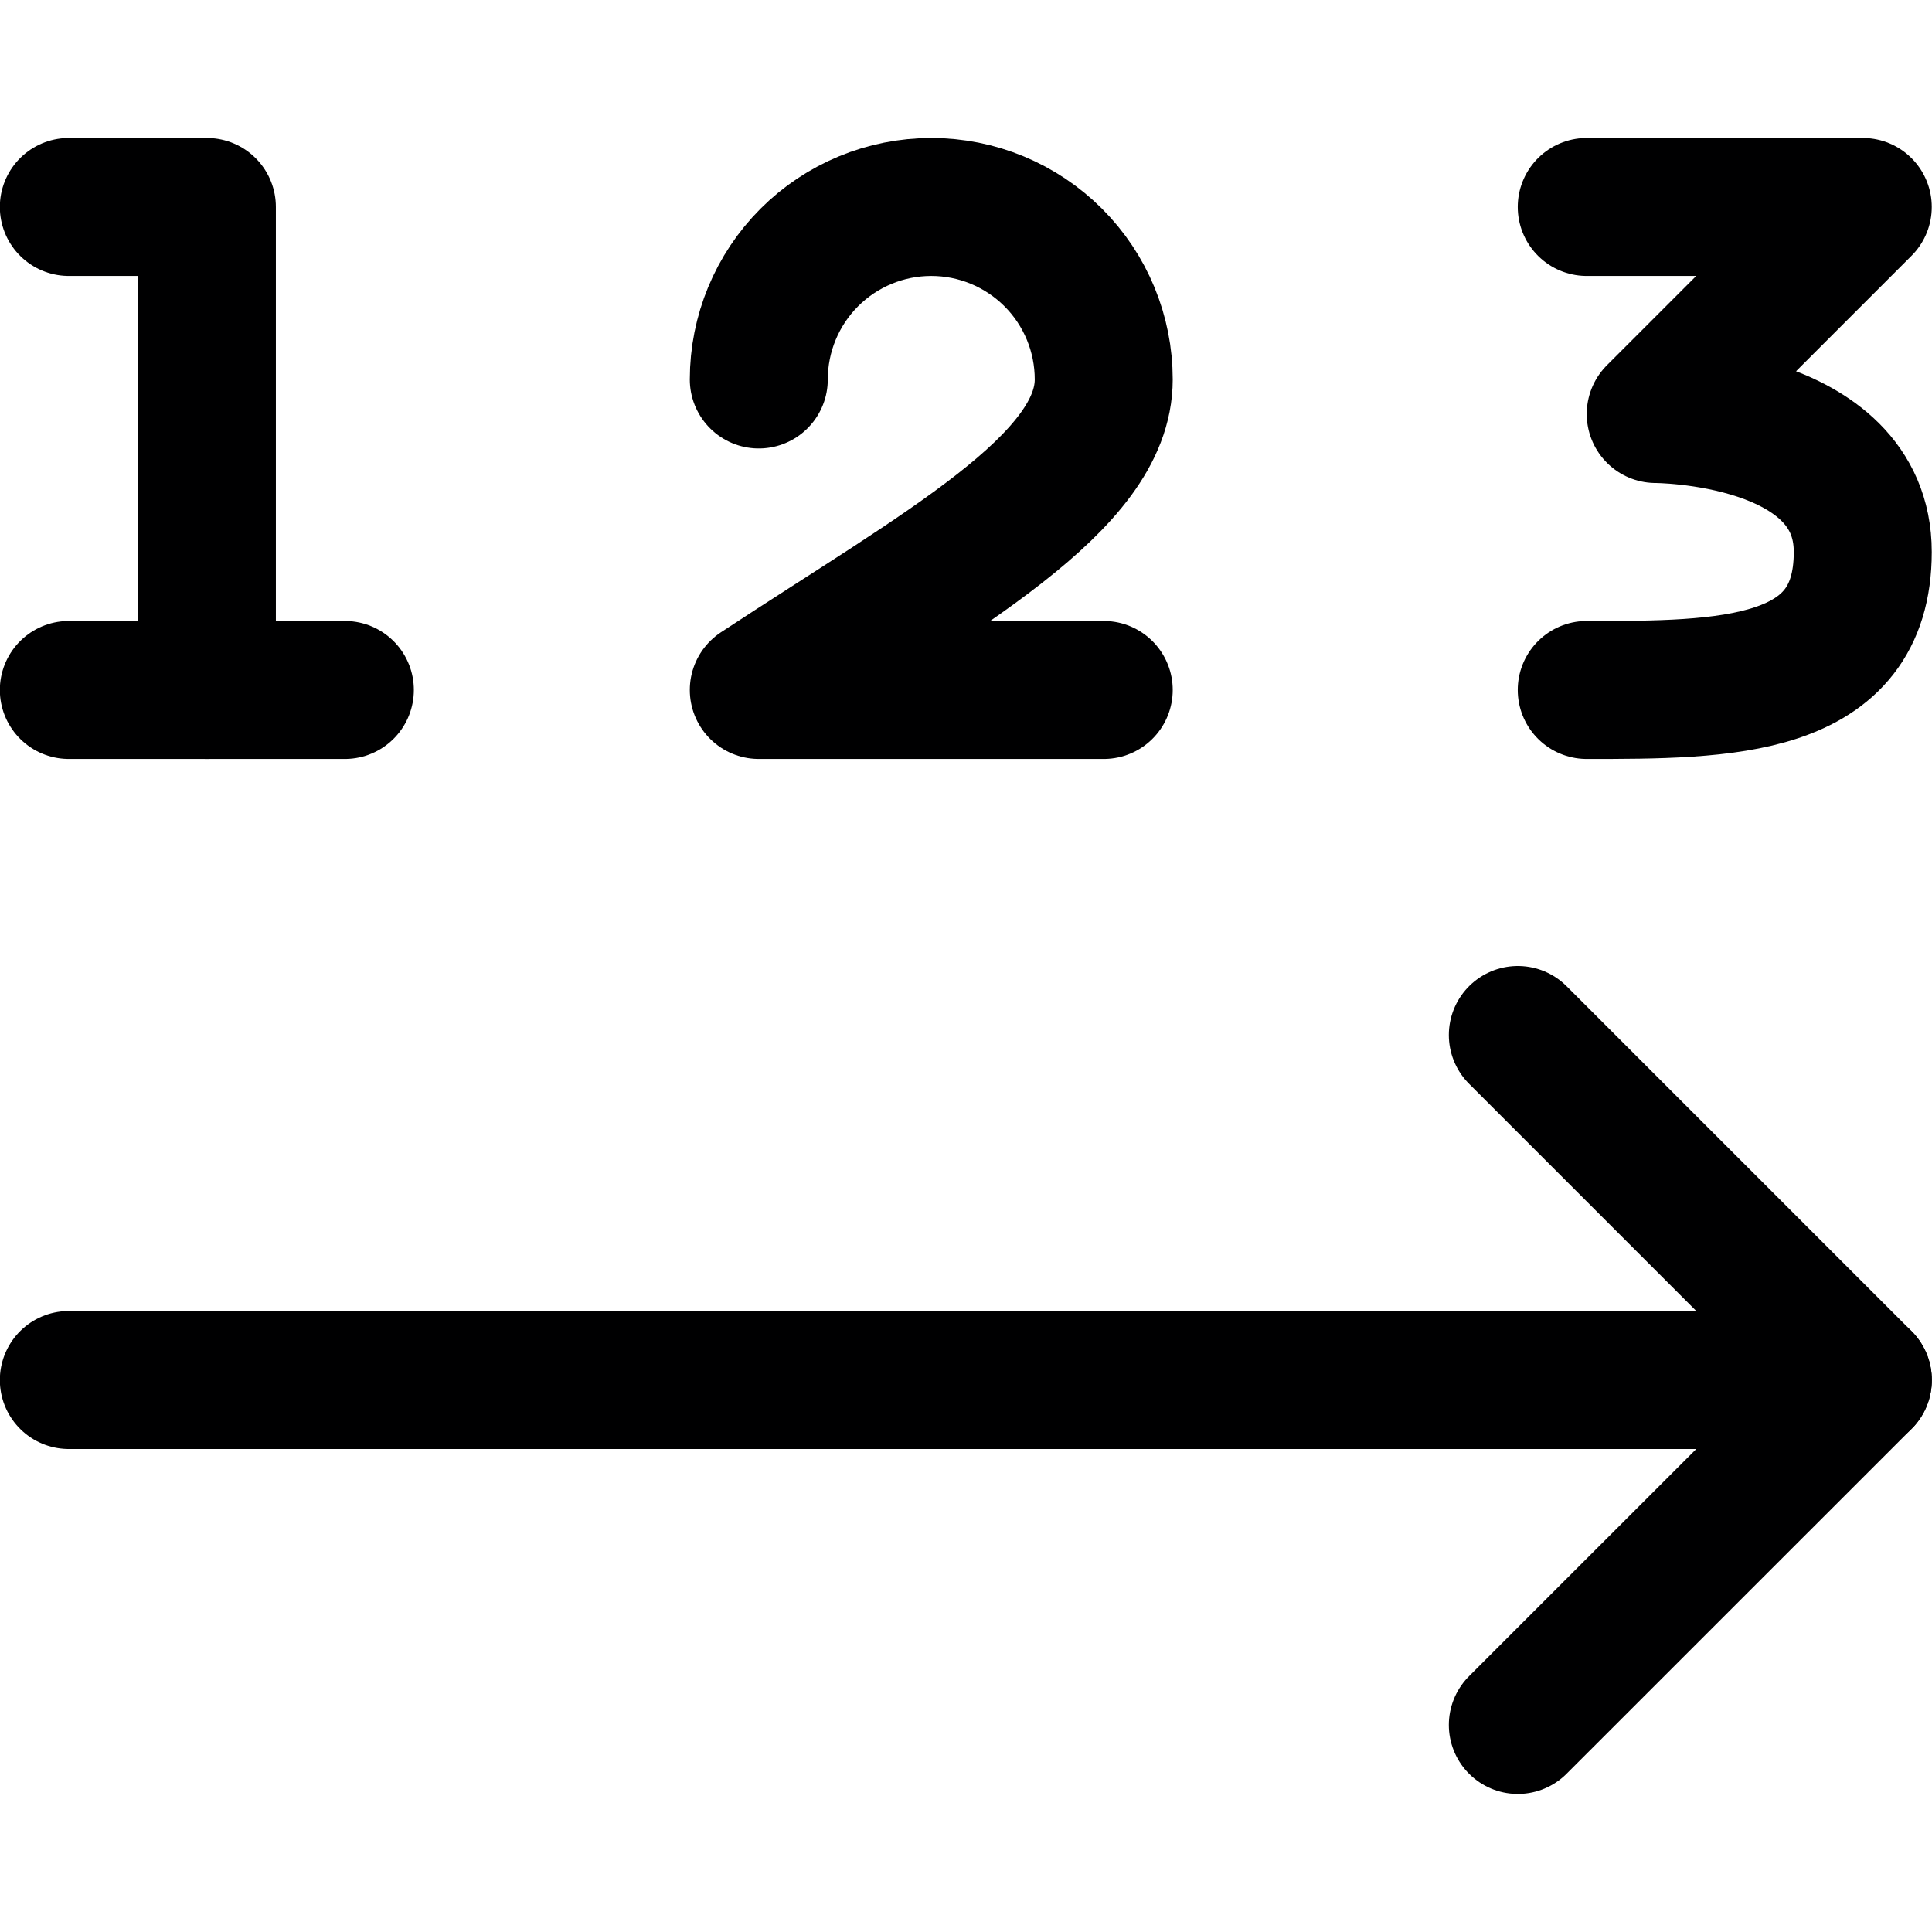
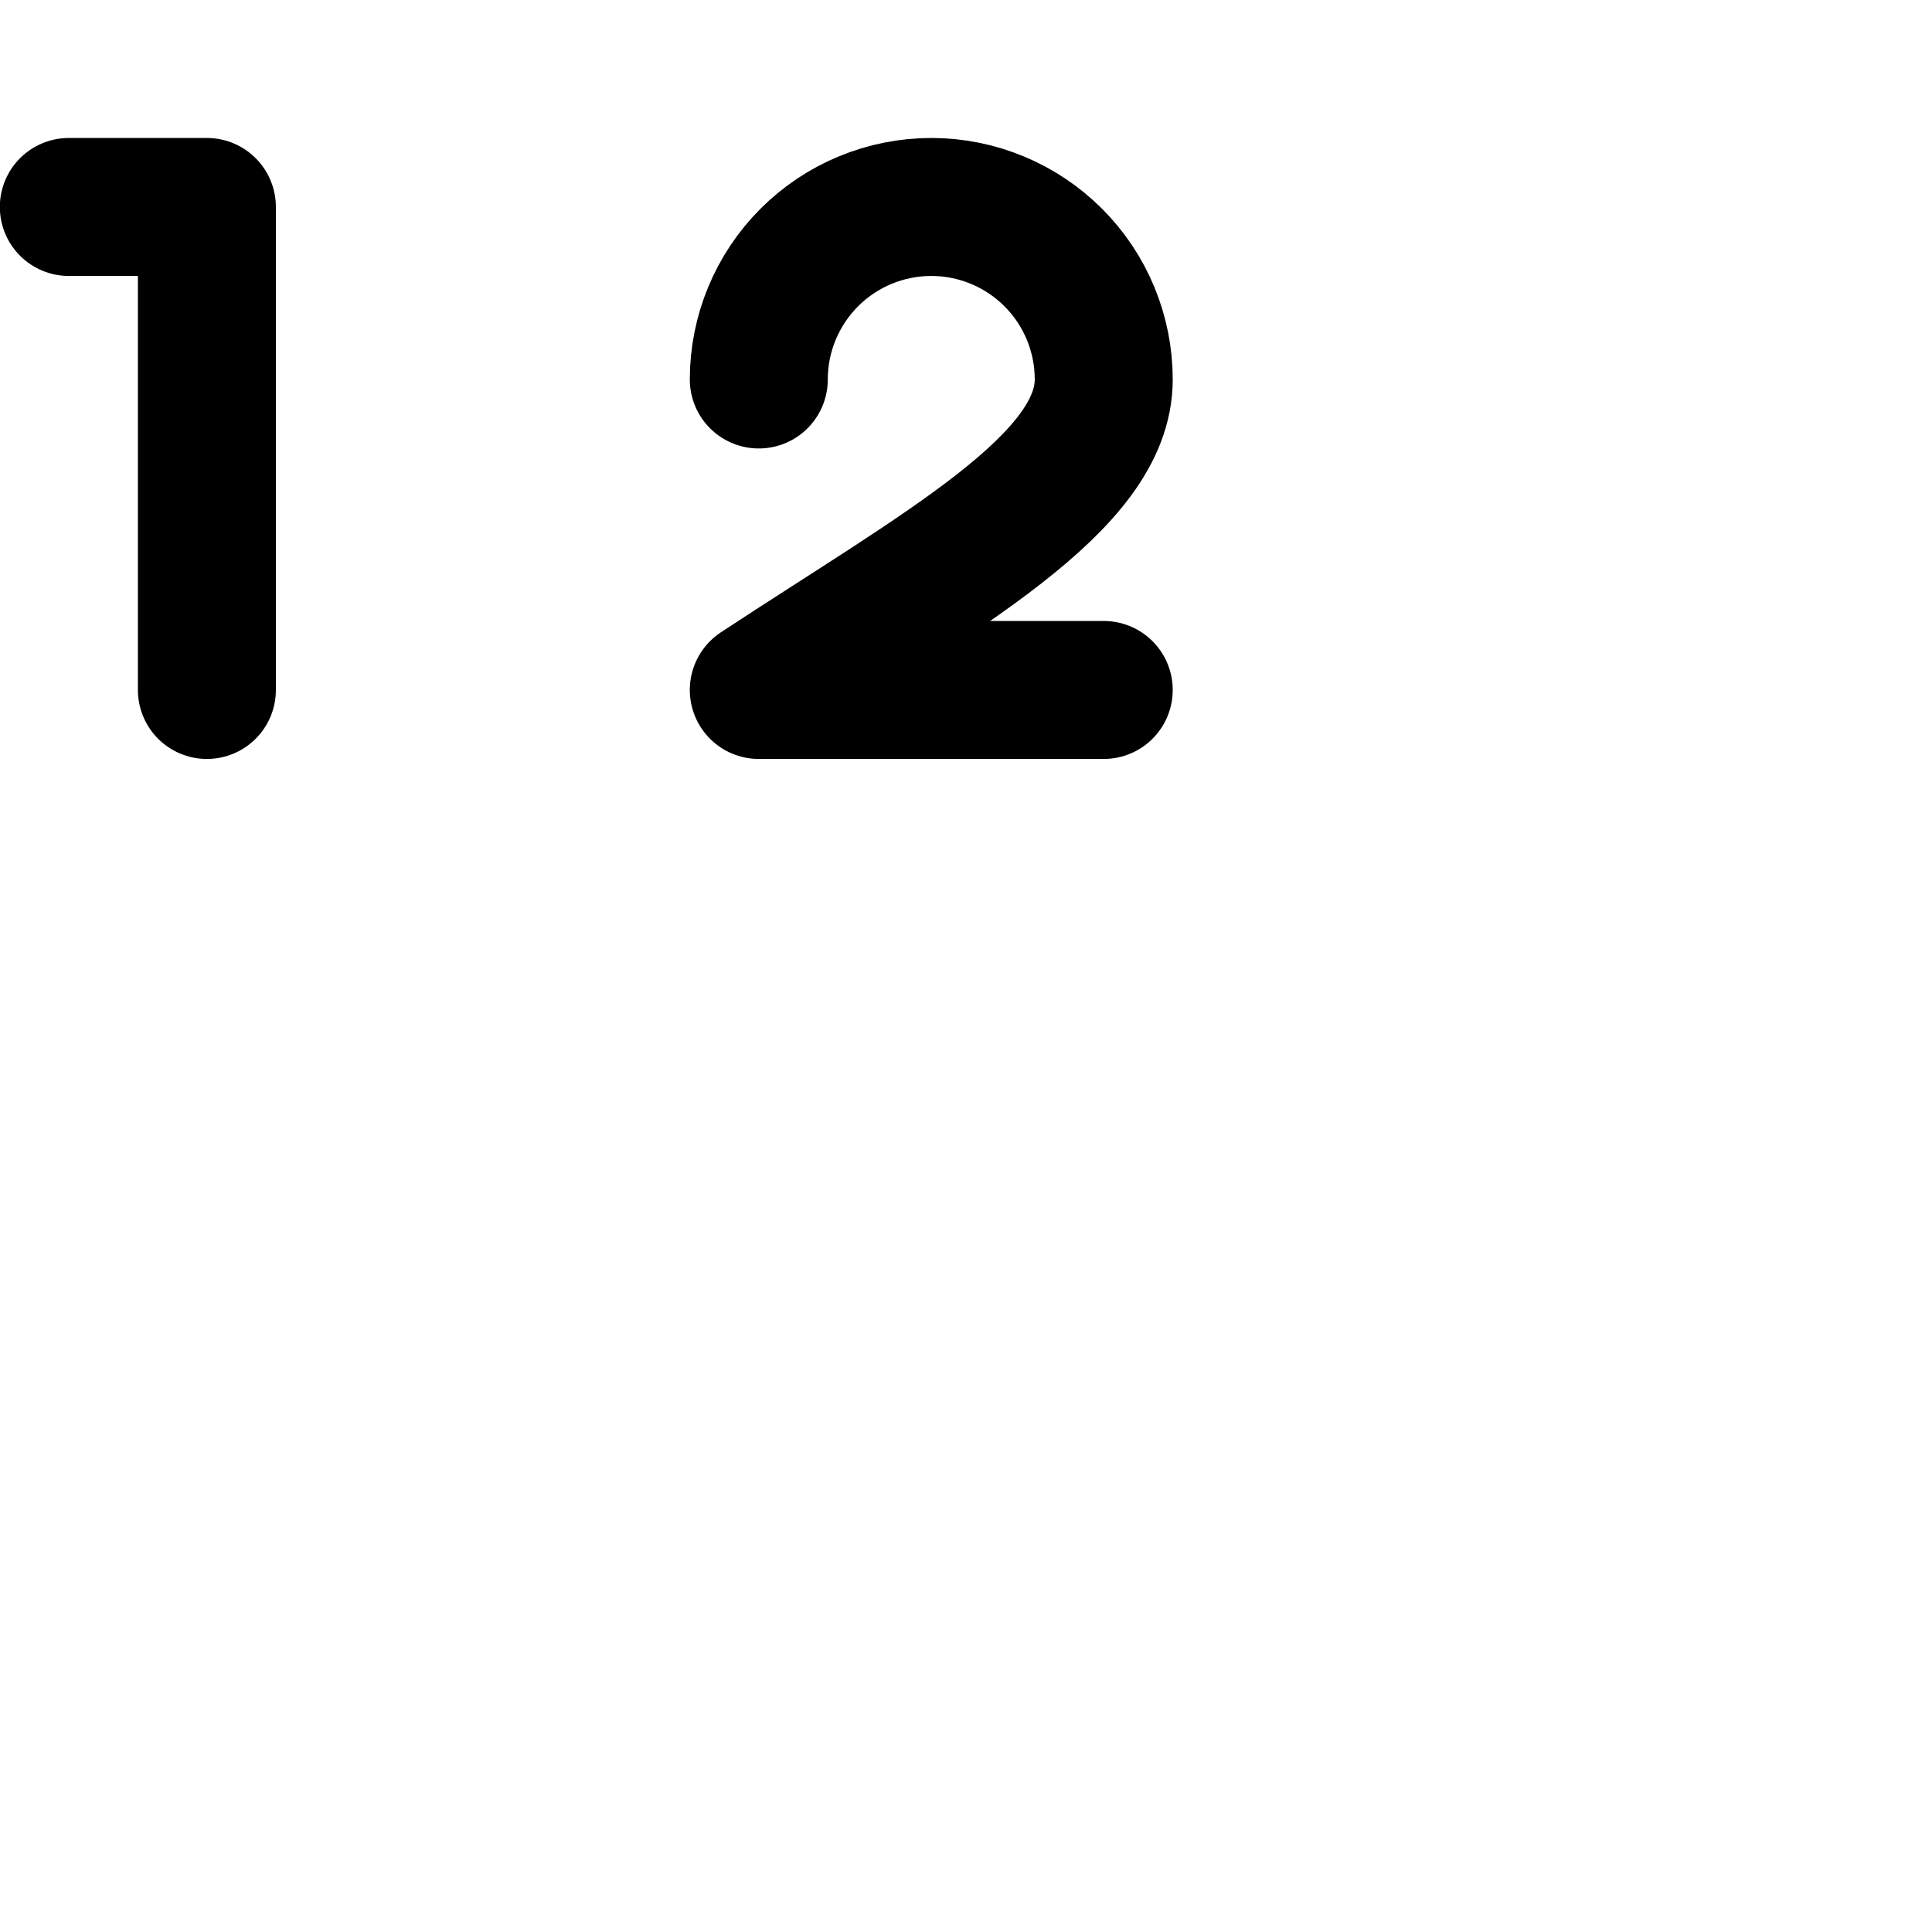
<svg xmlns="http://www.w3.org/2000/svg" width="24" height="24" viewBox="0 0 24 24" fill="none">
-   <path d="M0.855 17.143H23.141" stroke="#000001" stroke-width="1.714" stroke-linecap="round" stroke-linejoin="round" />
-   <path d="M18.855 21.428L23.141 17.143L18.855 12.857" stroke="#000001" stroke-width="1.714" stroke-linecap="round" stroke-linejoin="round" />
  <path d="M0.855 2.571H2.57V8.571" stroke="#000001" stroke-width="1.714" stroke-linecap="round" stroke-linejoin="round" />
-   <path d="M0.855 8.571H4.284" stroke="#000001" stroke-width="1.714" stroke-linecap="round" stroke-linejoin="round" />
-   <path d="M19.711 2.571H23.14L20.568 5.143C20.568 5.143 23.14 5.143 23.14 6.857C23.14 8.571 21.425 8.571 19.711 8.571" stroke="#000001" stroke-width="1.714" stroke-linecap="round" stroke-linejoin="round" />
  <path d="M9.426 4.714C9.426 4.146 9.652 3.601 10.053 3.199C10.455 2.797 11 2.571 11.569 2.571C12.137 2.571 12.682 2.797 13.084 3.199C13.486 3.601 13.711 4.146 13.711 4.714C13.711 6 11.689 7.08 9.426 8.571H13.711" stroke="#000001" stroke-width="1.714" stroke-linecap="round" stroke-linejoin="round" />
</svg>